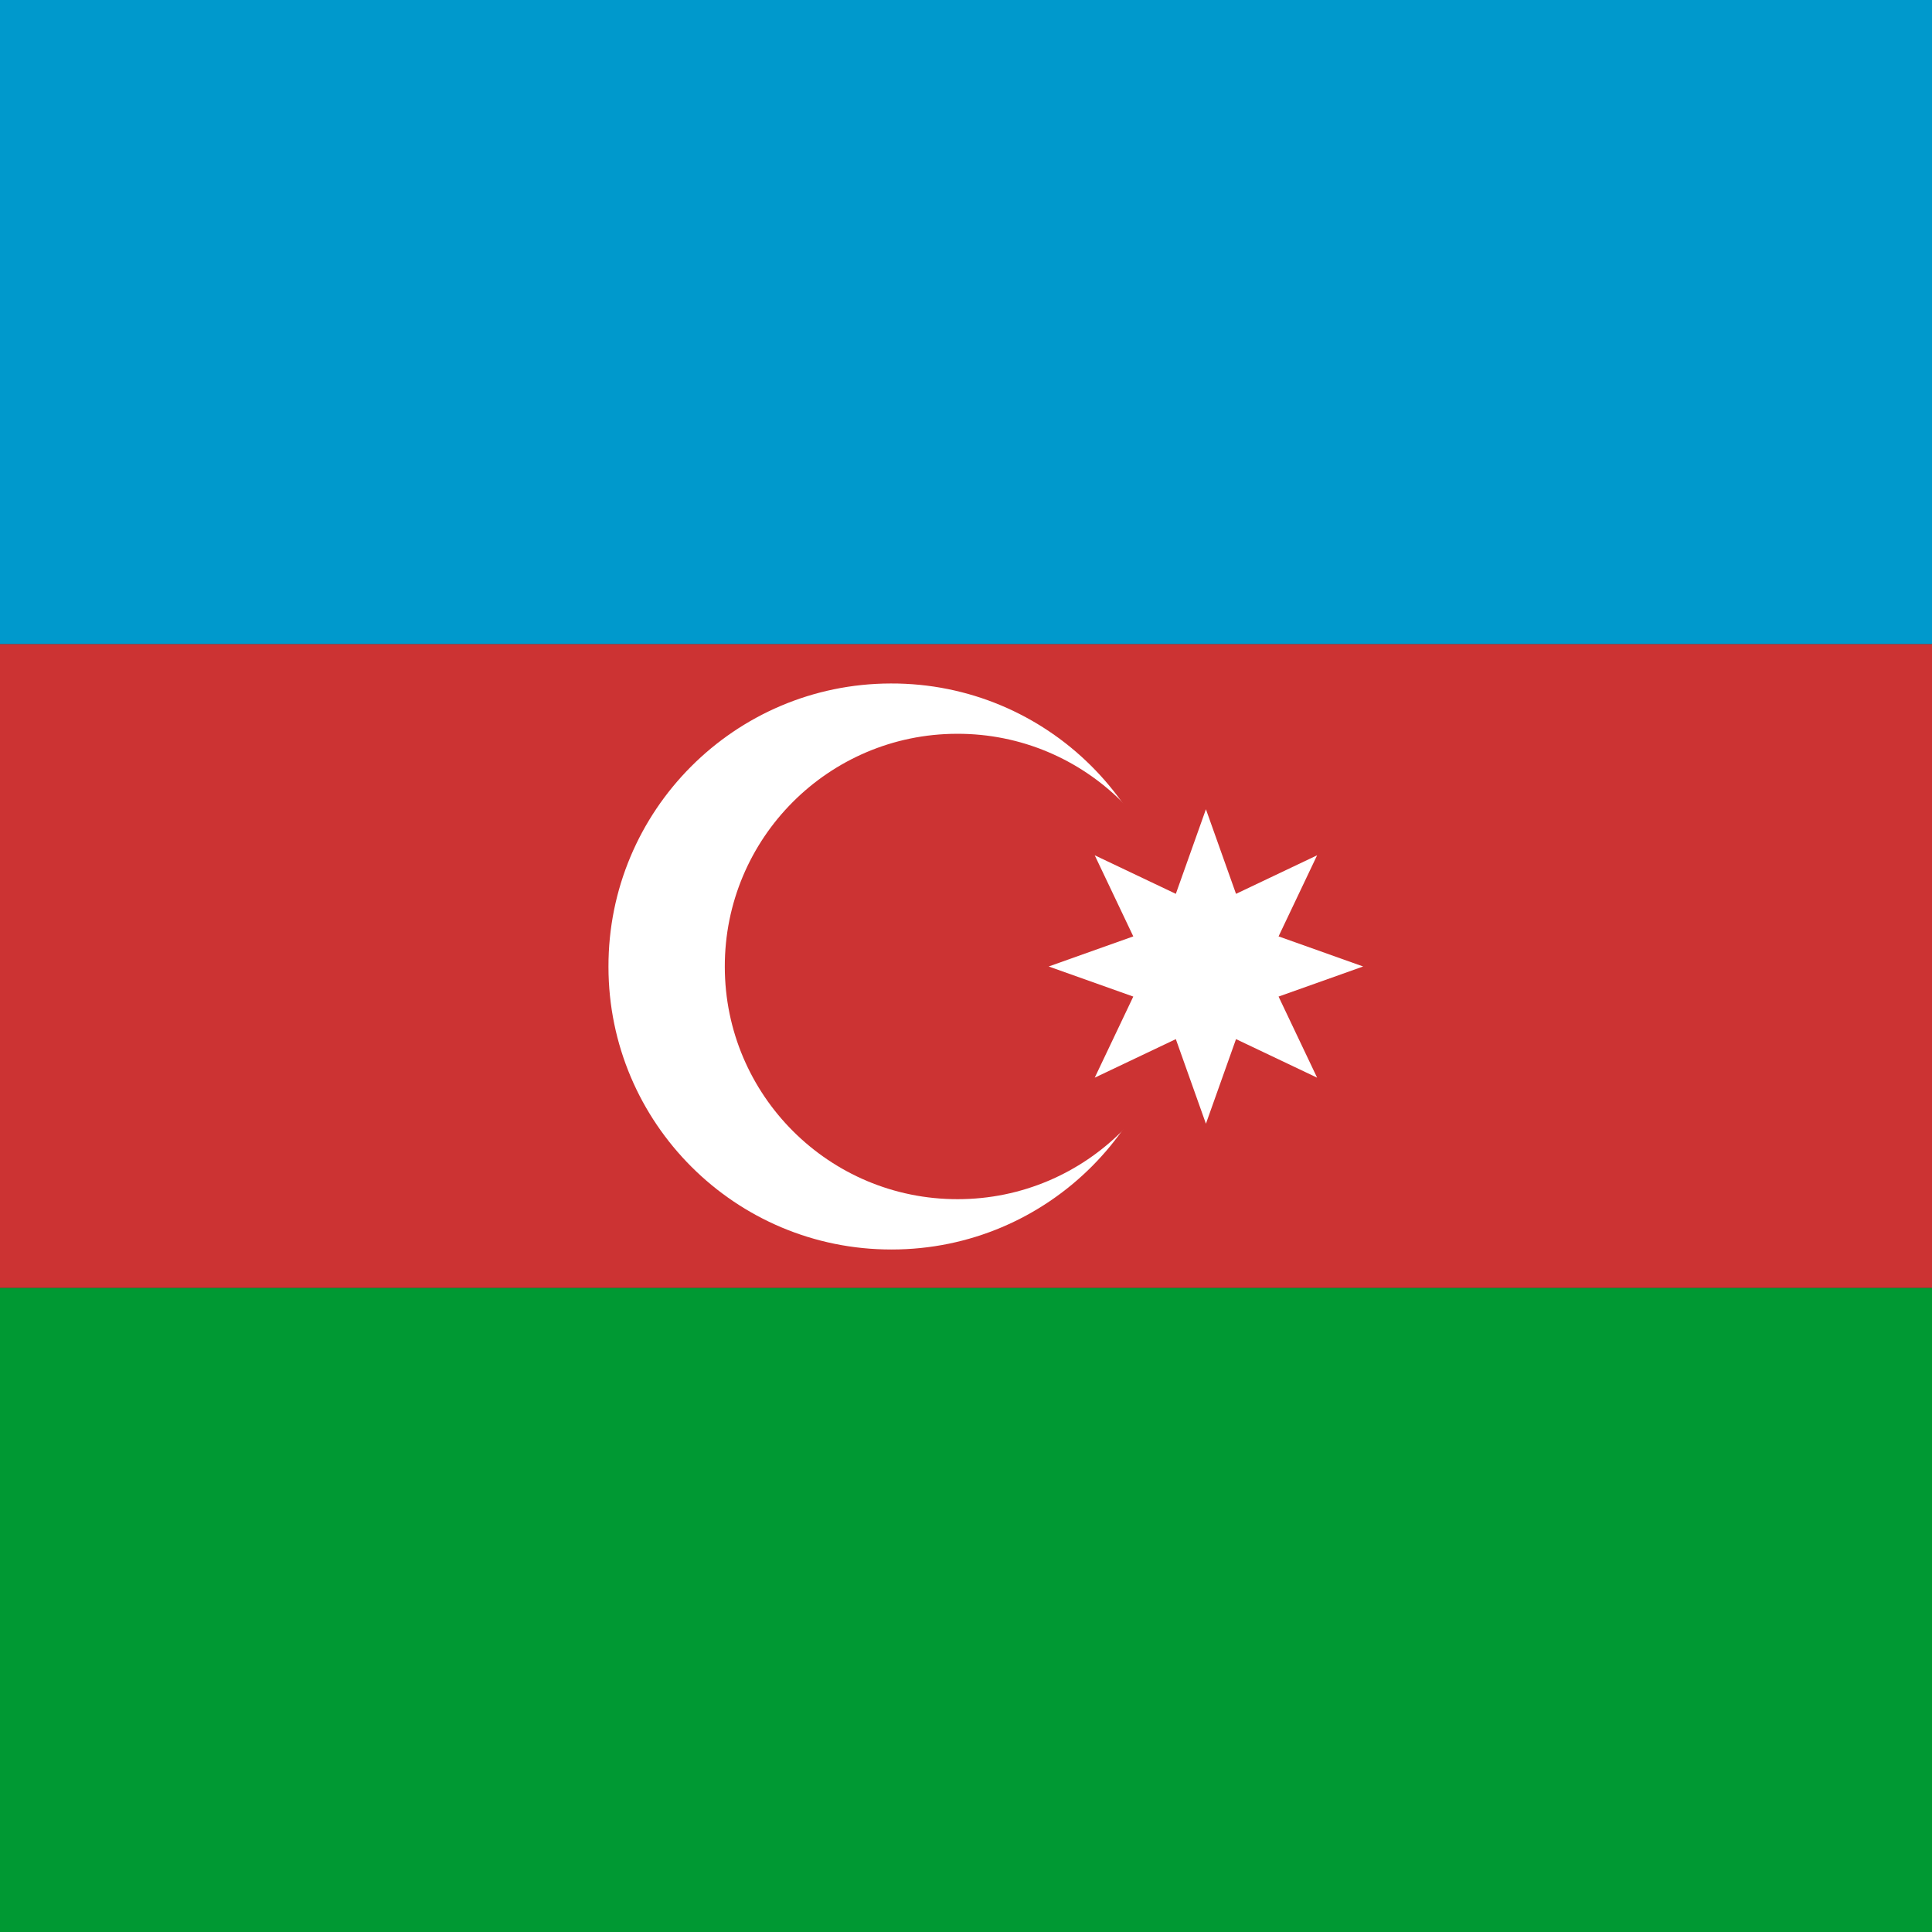
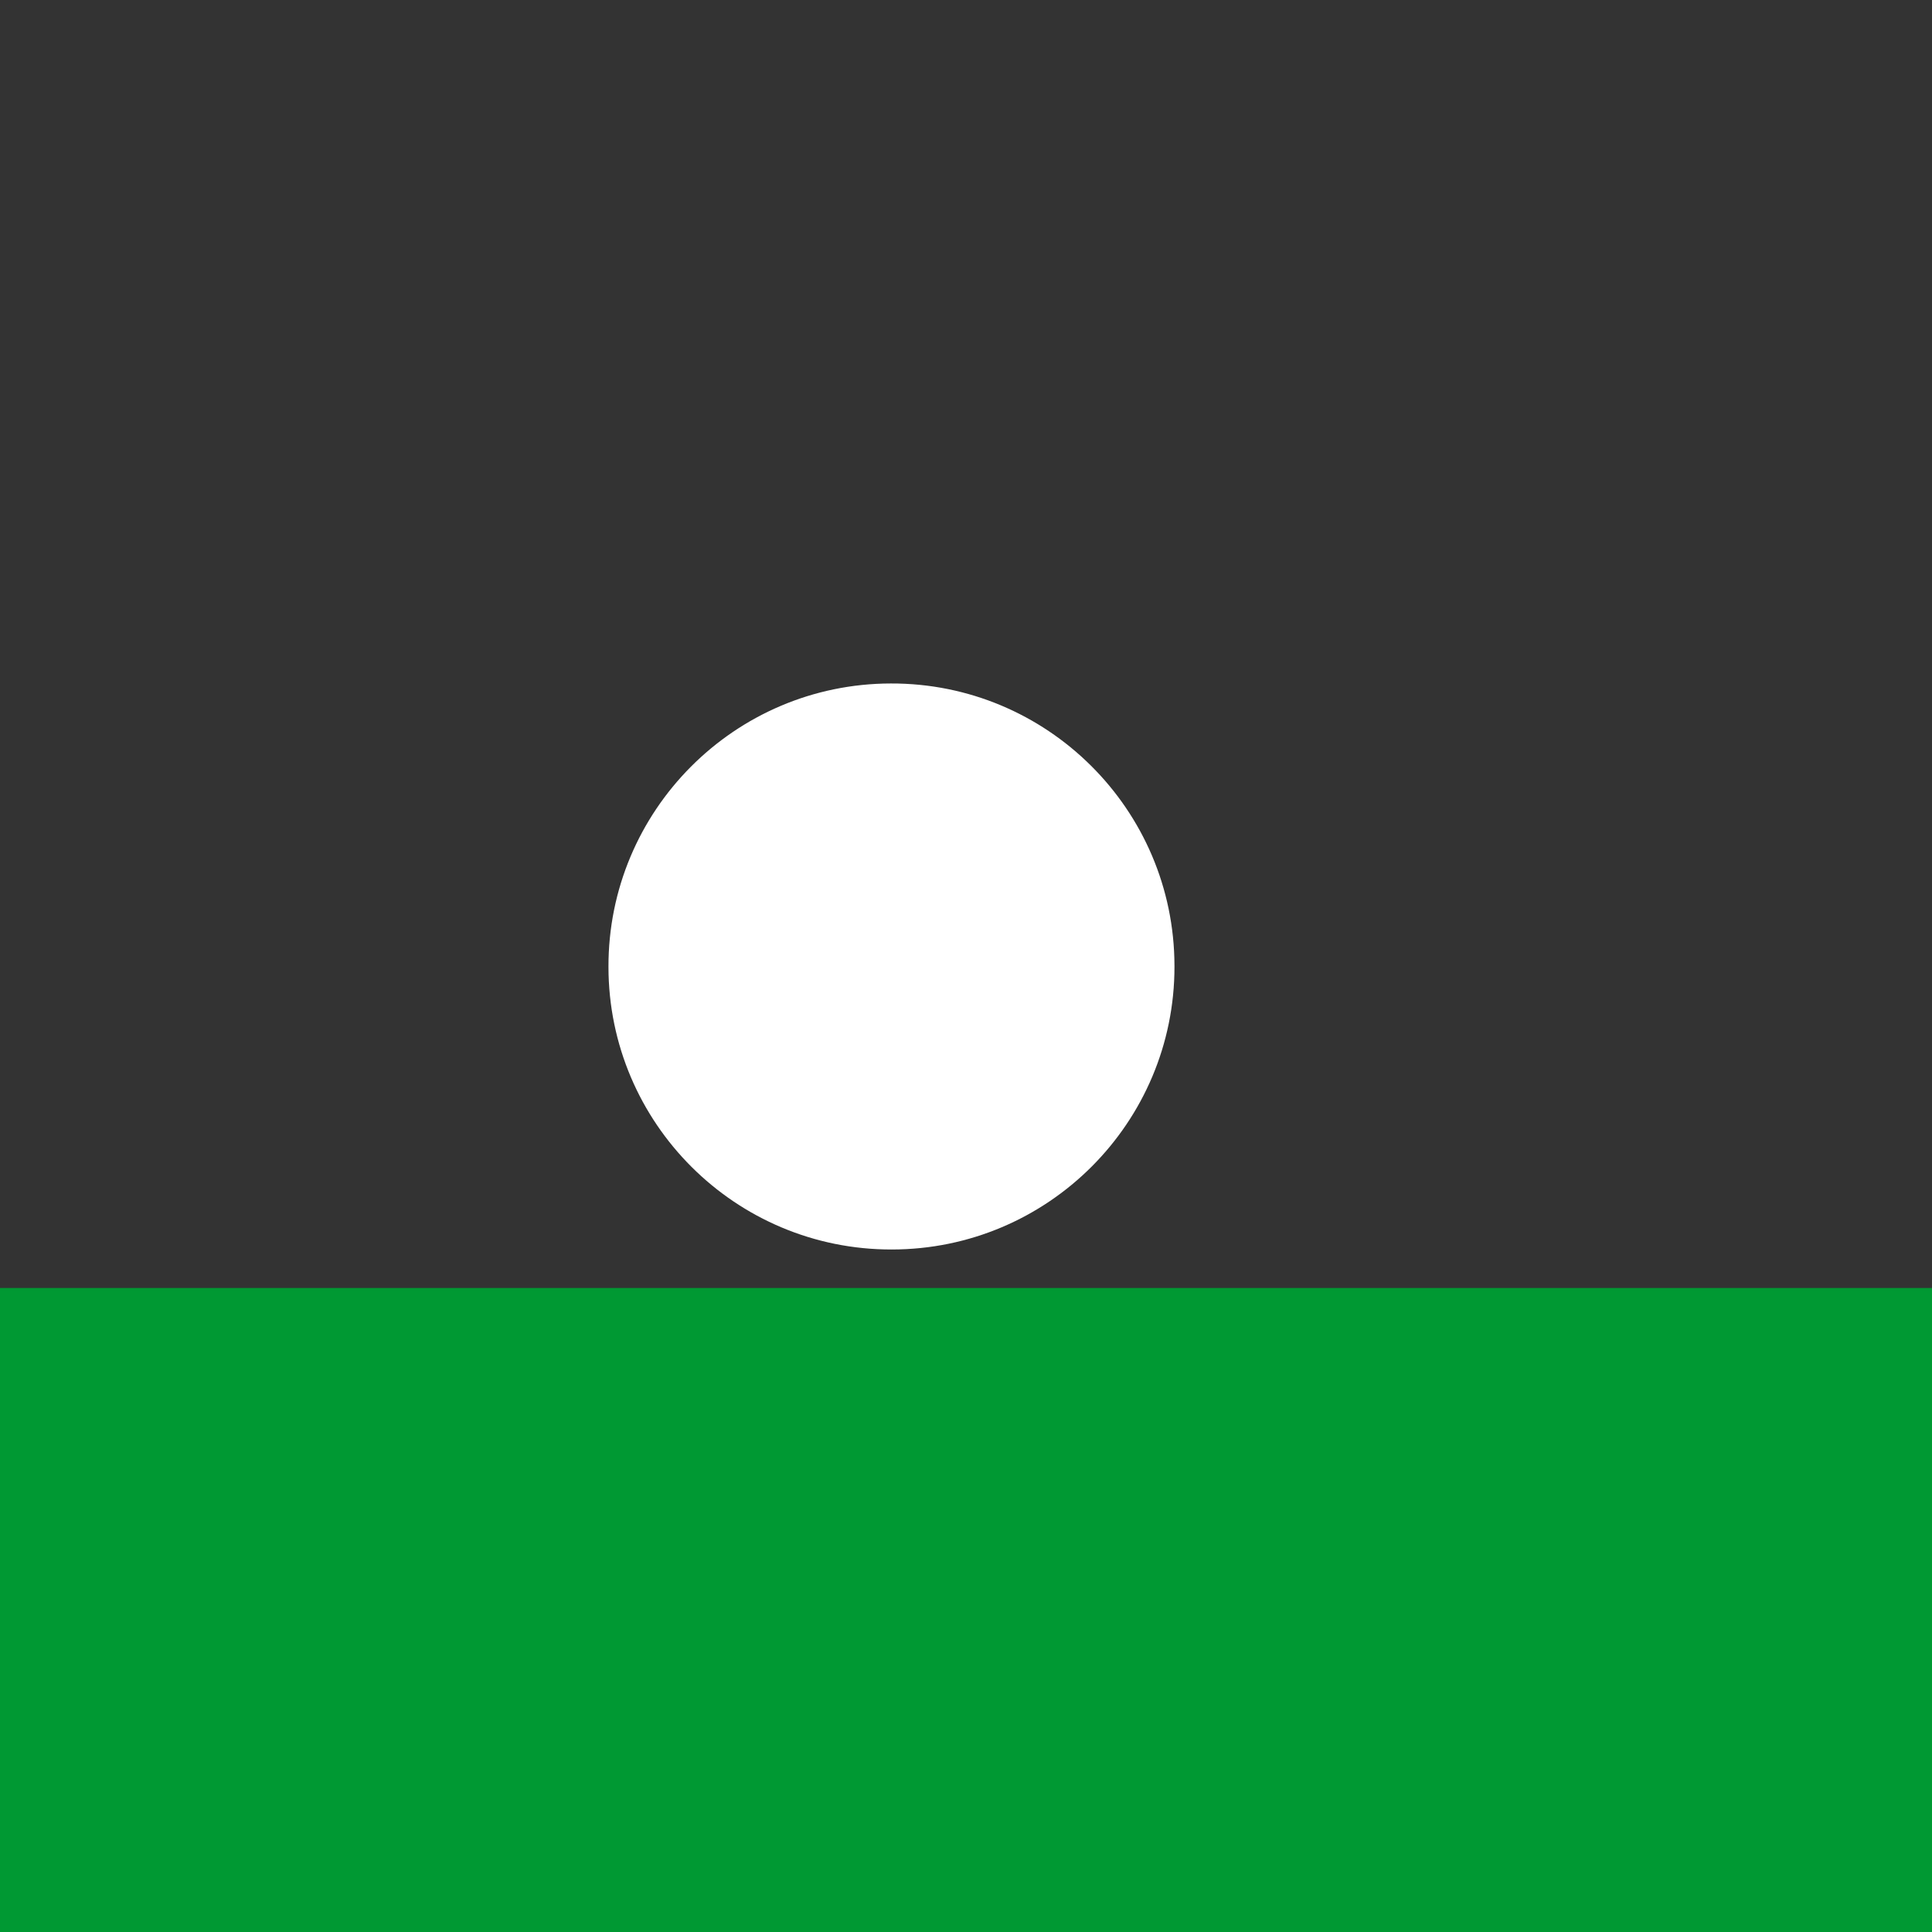
<svg xmlns="http://www.w3.org/2000/svg" height="512" width="512" version="1">
  <rect width="100%" height="100%" fill="#333333" stroke="none" />
  <g>
    <g fill-rule="evenodd">
-       <path fill="#c33" d="M0 170.666h512.004v170.666h-512.004z" />
-       <path fill="#09c" d="M0 0h512.004v170.666h-512.004z" />
      <path fill="#093" d="M0 341.332h512.004v170.666h-512.004z" />
    </g>
    <g>
      <g>
        <path fill="#fff" d="M311.248 256.128c.033 41.4-33.54 75-74.94 75-41.4.067-75.025-33.483-75.058-74.883-.1-41.4 33.417-75.05 74.816-75.116 41.4-.132 75.08 33.361 75.179 74.761v.239z" />
-         <path fill="#c33" d="M315.414 256.128c.027 34.04-27.577 61.666-61.617 61.666-34.04.054-61.688-27.528-61.716-61.568-.082-34.04 27.479-61.711 61.519-61.765 34.04-.108 61.732 27.43 61.814 61.47v.197z" />
      </g>
-       <path fill-rule="evenodd" fill="#fff" d="M290.115 285.595l10.217-21.492-22.417-7.975 22.417-7.975-10.217-21.492 21.492 10.217 7.975-22.417 7.975 22.417 21.492-10.217-10.217 21.492 22.417 7.975-22.417 7.975 10.217 21.492-21.492-10.217-7.975 22.417-7.975-22.417z" />
    </g>
  </g>
</svg>